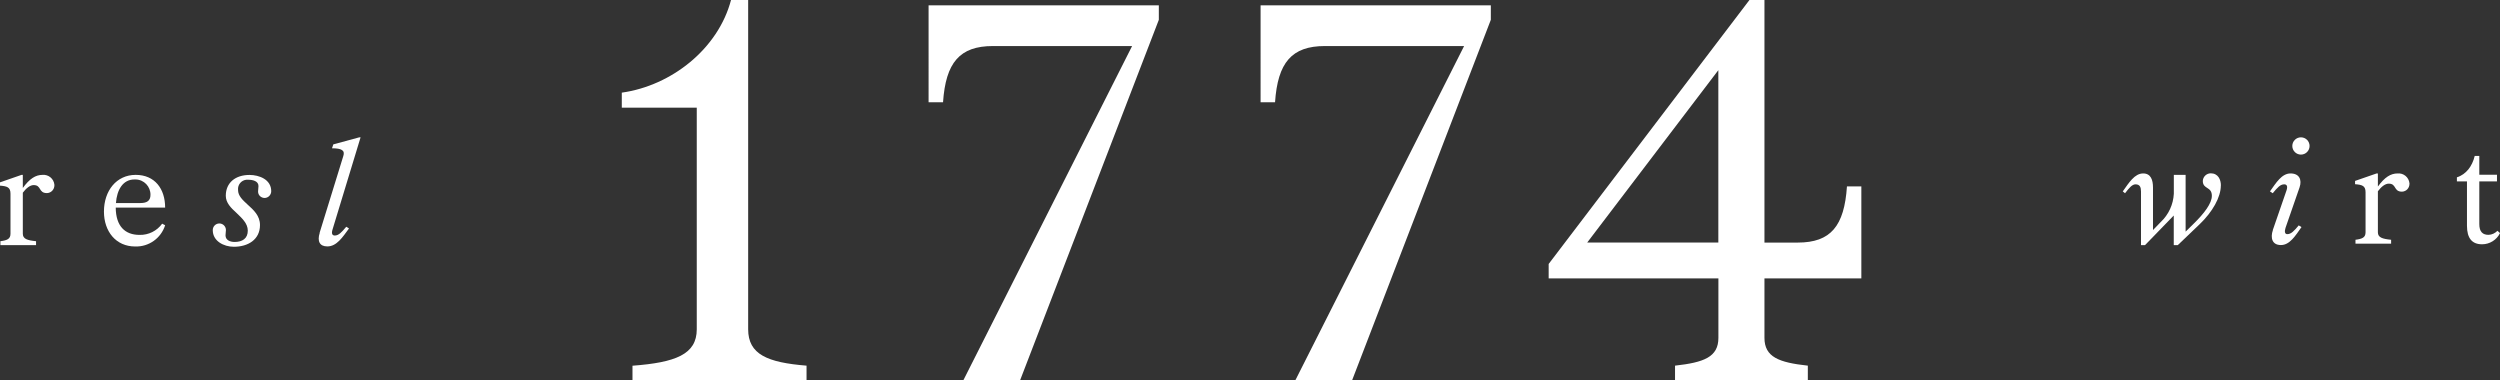
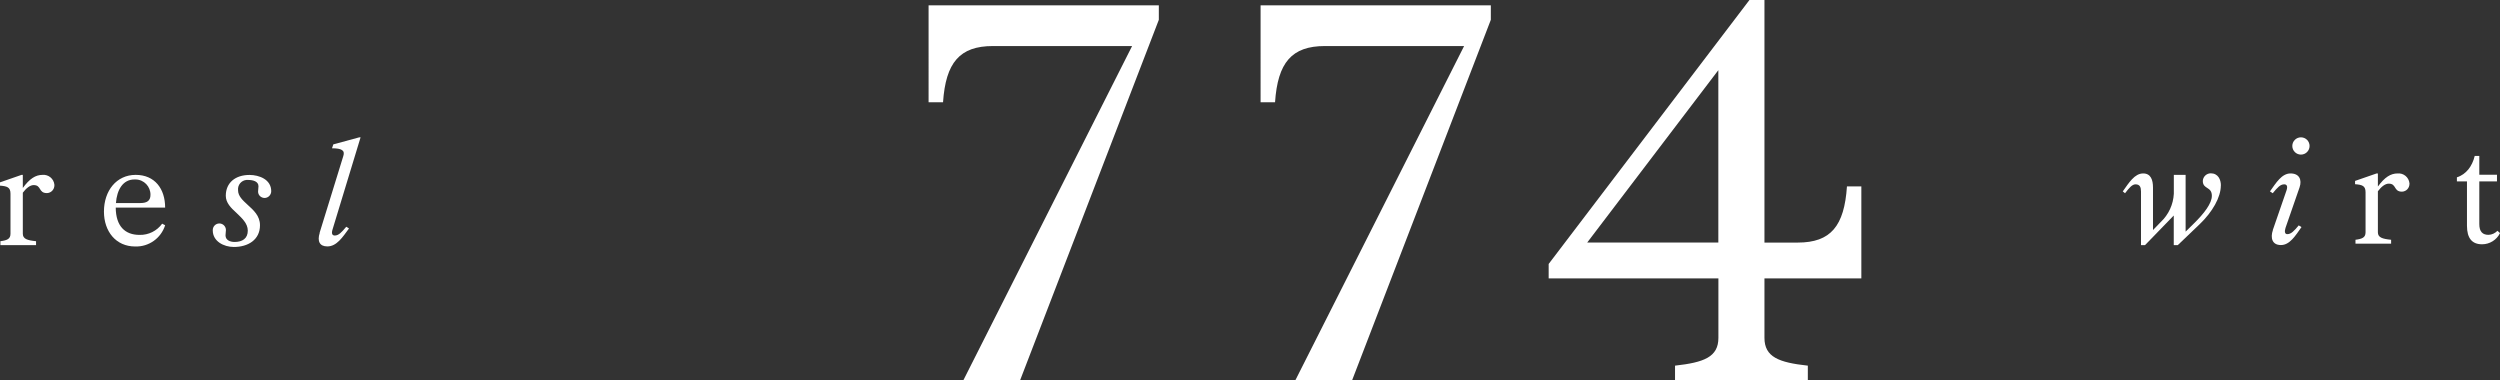
<svg xmlns="http://www.w3.org/2000/svg" id="Ebene_1" viewBox="0 0 364.83 55.48">
  <rect x="0" y="0" width="364.83" height="55.48" fill="#333333" stroke="none" />
  <defs>
    <style>.cls-1{fill:#fff;}.cls-2,.cls-3{fill:none;}.cls-3{clip-path:url(#clippath);}</style>
    <clipPath id="clippath">
      <rect class="cls-2" width="364.83" height="55.48" />
    </clipPath>
  </defs>
  <g class="cls-3">
    <path class="cls-1" d="m324.09,27.07c0,1.72-1.22,3.86-3.1,5.66l-3.18,3.04h-.59v-4.32l-4.19,4.32h-.59v-7.82c0-.61-.15-1.05-.8-1.05-.48,0-.92.5-1.53,1.3l-.33-.27c.9-1.26,1.72-2.62,2.98-2.62,1.11,0,1.43.94,1.43,2.06v6.2l1.13-1.17c1.15-1.08,1.83-2.56,1.91-4.13v-2.75h1.72v8.28l1.15-1.13c1.57-1.53,2.68-3,2.68-4.09,0-1.4-1.32-.92-1.32-2.18.03-.62.54-1.1,1.15-1.11,1.09,0,1.49.92,1.49,1.78" />
    <path class="cls-1" d="m331.68,33.56l1.99-5.76c.21-.61.06-.9-.33-.9-.57,0-.98.46-1.68,1.3l-.4-.27c.9-1.26,1.72-2.62,3-2.62s1.7.92,1.32,2.03l-2.05,5.91c-.17.53-.11.92.25.92.57,0,.99-.46,1.68-1.28l.4.25c-.9,1.28-1.72,2.62-3,2.62s-1.57-1.03-1.17-2.2m2.83-12.26c0-.69.56-1.26,1.26-1.26s1.26.56,1.26,1.26c0,.69-.56,1.26-1.26,1.26h0c-.69,0-1.26-.56-1.26-1.26" />
    <path class="cls-1" d="m351.62,26.82c0,.62-.47,1.13-1.09,1.15-1.26,0-.77-1.17-1.93-1.17-.52,0-1.07.42-1.59,1.11v5.99c0,.76.65.96,1.93,1.09v.57h-5.2v-.57c.99-.13,1.47-.33,1.47-1.09v-5.85c0-.94-.5-1.09-1.53-1.17v-.48l3.14-1.09h.19v1.91c.99-1.36,1.87-1.91,2.87-1.91.88-.08,1.65.56,1.74,1.44,0,.03,0,.05,0,.07" />
    <path class="cls-1" d="m364.83,34.02c-.49,1-1.51,1.63-2.62,1.63-1.45,0-2.2-.88-2.2-2.7v-6.48h-1.47v-.59c1.34-.44,2.22-1.57,2.6-3.12h.67v2.74h2.58v.97h-2.58v6.23c0,1.13.5,1.57,1.34,1.57.49-.01.96-.23,1.3-.59l.38.33Z" />
    <path class="cls-1" d="m7.94,27.03c0,.62-.47,1.13-1.09,1.15-1.26,0-.78-1.17-1.93-1.17-.52,0-1.07.42-1.59,1.11v5.99c0,.76.65.96,1.93,1.09v.57H.06v-.57c.99-.13,1.47-.33,1.47-1.09v-5.85c0-.94-.5-1.09-1.53-1.17v-.48l3.14-1.09h.19v1.91c.99-1.36,1.87-1.91,2.87-1.91.88-.08,1.65.56,1.74,1.44,0,.03,0,.05,0,.07" />
    <path class="cls-1" d="m23.66,32.64l.44.23c-.6,1.9-2.39,3.17-4.38,3.1-2.79,0-4.55-2.18-4.55-5.09,0-3.06,1.84-5.36,4.63-5.36s4.3,2.03,4.3,4.78h-7.21c.02,2.7,1.34,3.98,3.48,3.98,1.3.03,2.53-.58,3.29-1.63m-6.75-3.02h3.6c.94,0,1.45-.34,1.45-1.19.02-1.22-.95-2.23-2.17-2.25-.06,0-.12,0-.17,0-1.7,0-2.56,1.53-2.7,3.44" />
-     <path class="cls-1" d="m31.05,33.57c0-.53.43-.96.96-.96s.96.43.96.96c0,.29-.06.44-.06.78,0,.69.67.96,1.32.96,1.13,0,1.93-.5,1.93-1.65,0-1.07-.86-1.82-1.66-2.6-.79-.71-1.55-1.47-1.55-2.49,0-1.91,1.4-3.04,3.46-3.04,1.4,0,3.17.65,3.17,2.37,0,.54-.43.98-.96.99-.52,0-.96-.41-.96-.93v-.03c0-.31.06-.46.06-.78,0-.73-.84-.92-1.49-.92-.74-.08-1.41.46-1.49,1.2-.01.1-.01.21,0,.31,0,.84.67,1.45,1.4,2.12.86.78,1.8,1.61,1.8,2.98,0,2.12-1.74,3.17-3.81,3.17-1.49,0-3.08-.84-3.08-2.41" />
+     <path class="cls-1" d="m31.05,33.57c0-.53.43-.96.96-.96s.96.43.96.96c0,.29-.06.44-.06.78,0,.69.67.96,1.32.96,1.13,0,1.93-.5,1.93-1.65,0-1.07-.86-1.82-1.66-2.6-.79-.71-1.55-1.47-1.55-2.49,0-1.91,1.4-3.04,3.46-3.04,1.4,0,3.17.65,3.17,2.37,0,.54-.43.98-.96.99-.52,0-.96-.41-.96-.93c0-.31.06-.46.06-.78,0-.73-.84-.92-1.49-.92-.74-.08-1.41.46-1.49,1.2-.01.1-.01.21,0,.31,0,.84.67,1.45,1.4,2.12.86.78,1.8,1.61,1.8,2.98,0,2.12-1.74,3.17-3.81,3.17-1.49,0-3.08-.84-3.08-2.41" />
    <path class="cls-1" d="m46.64,33.98l3.46-11.21c.27-.82-.23-1.13-1.65-1.13l.19-.57,3.79-1.03h.19l-4.08,13.41c-.21.63-.06.92.31.92.57,0,.99-.46,1.68-1.28l.4.25c-.94,1.28-1.8,2.62-3.16,2.62-1.11,0-1.51-.73-1.11-1.99" />
-     <path class="cls-1" d="m117.7,53.37v2.11h-25.4v-2.11c6.25-.47,9.38-1.64,9.38-5.31V15.71h-10.94v-2.19C98.01,12.5,104.81,7.11,106.68,0h2.5v48.05c0,3.67,2.81,4.85,8.52,5.31" />
    <path class="cls-1" d="m169.11.78v2.11l-20.24,52.59h-8.28l24.62-48.76h-20.32c-4.84,0-6.88,2.42-7.27,8.2h-2.11V.78h33.6Z" />
    <path class="cls-1" d="m217.56.78v2.11l-20.24,52.59h-8.28l24.62-48.76h-20.32c-4.84,0-6.88,2.42-7.27,8.2h-2.11V.78h33.6Z" />
    <path class="cls-1" d="m271.63,27.19v13.44h-14.14v8.67c0,2.81,2.11,3.6,6.33,4.06v2.11h-19.38v-2.11c4.22-.47,6.33-1.25,6.33-4.06v-8.67h-24.77v-2.11L255.3,0h2.19v35.4h4.85c4.84,0,6.8-2.42,7.19-8.2h2.11Zm-40.01,8.2h19.14V10.24l-19.14,25.16Z" />
  </g>
</svg>